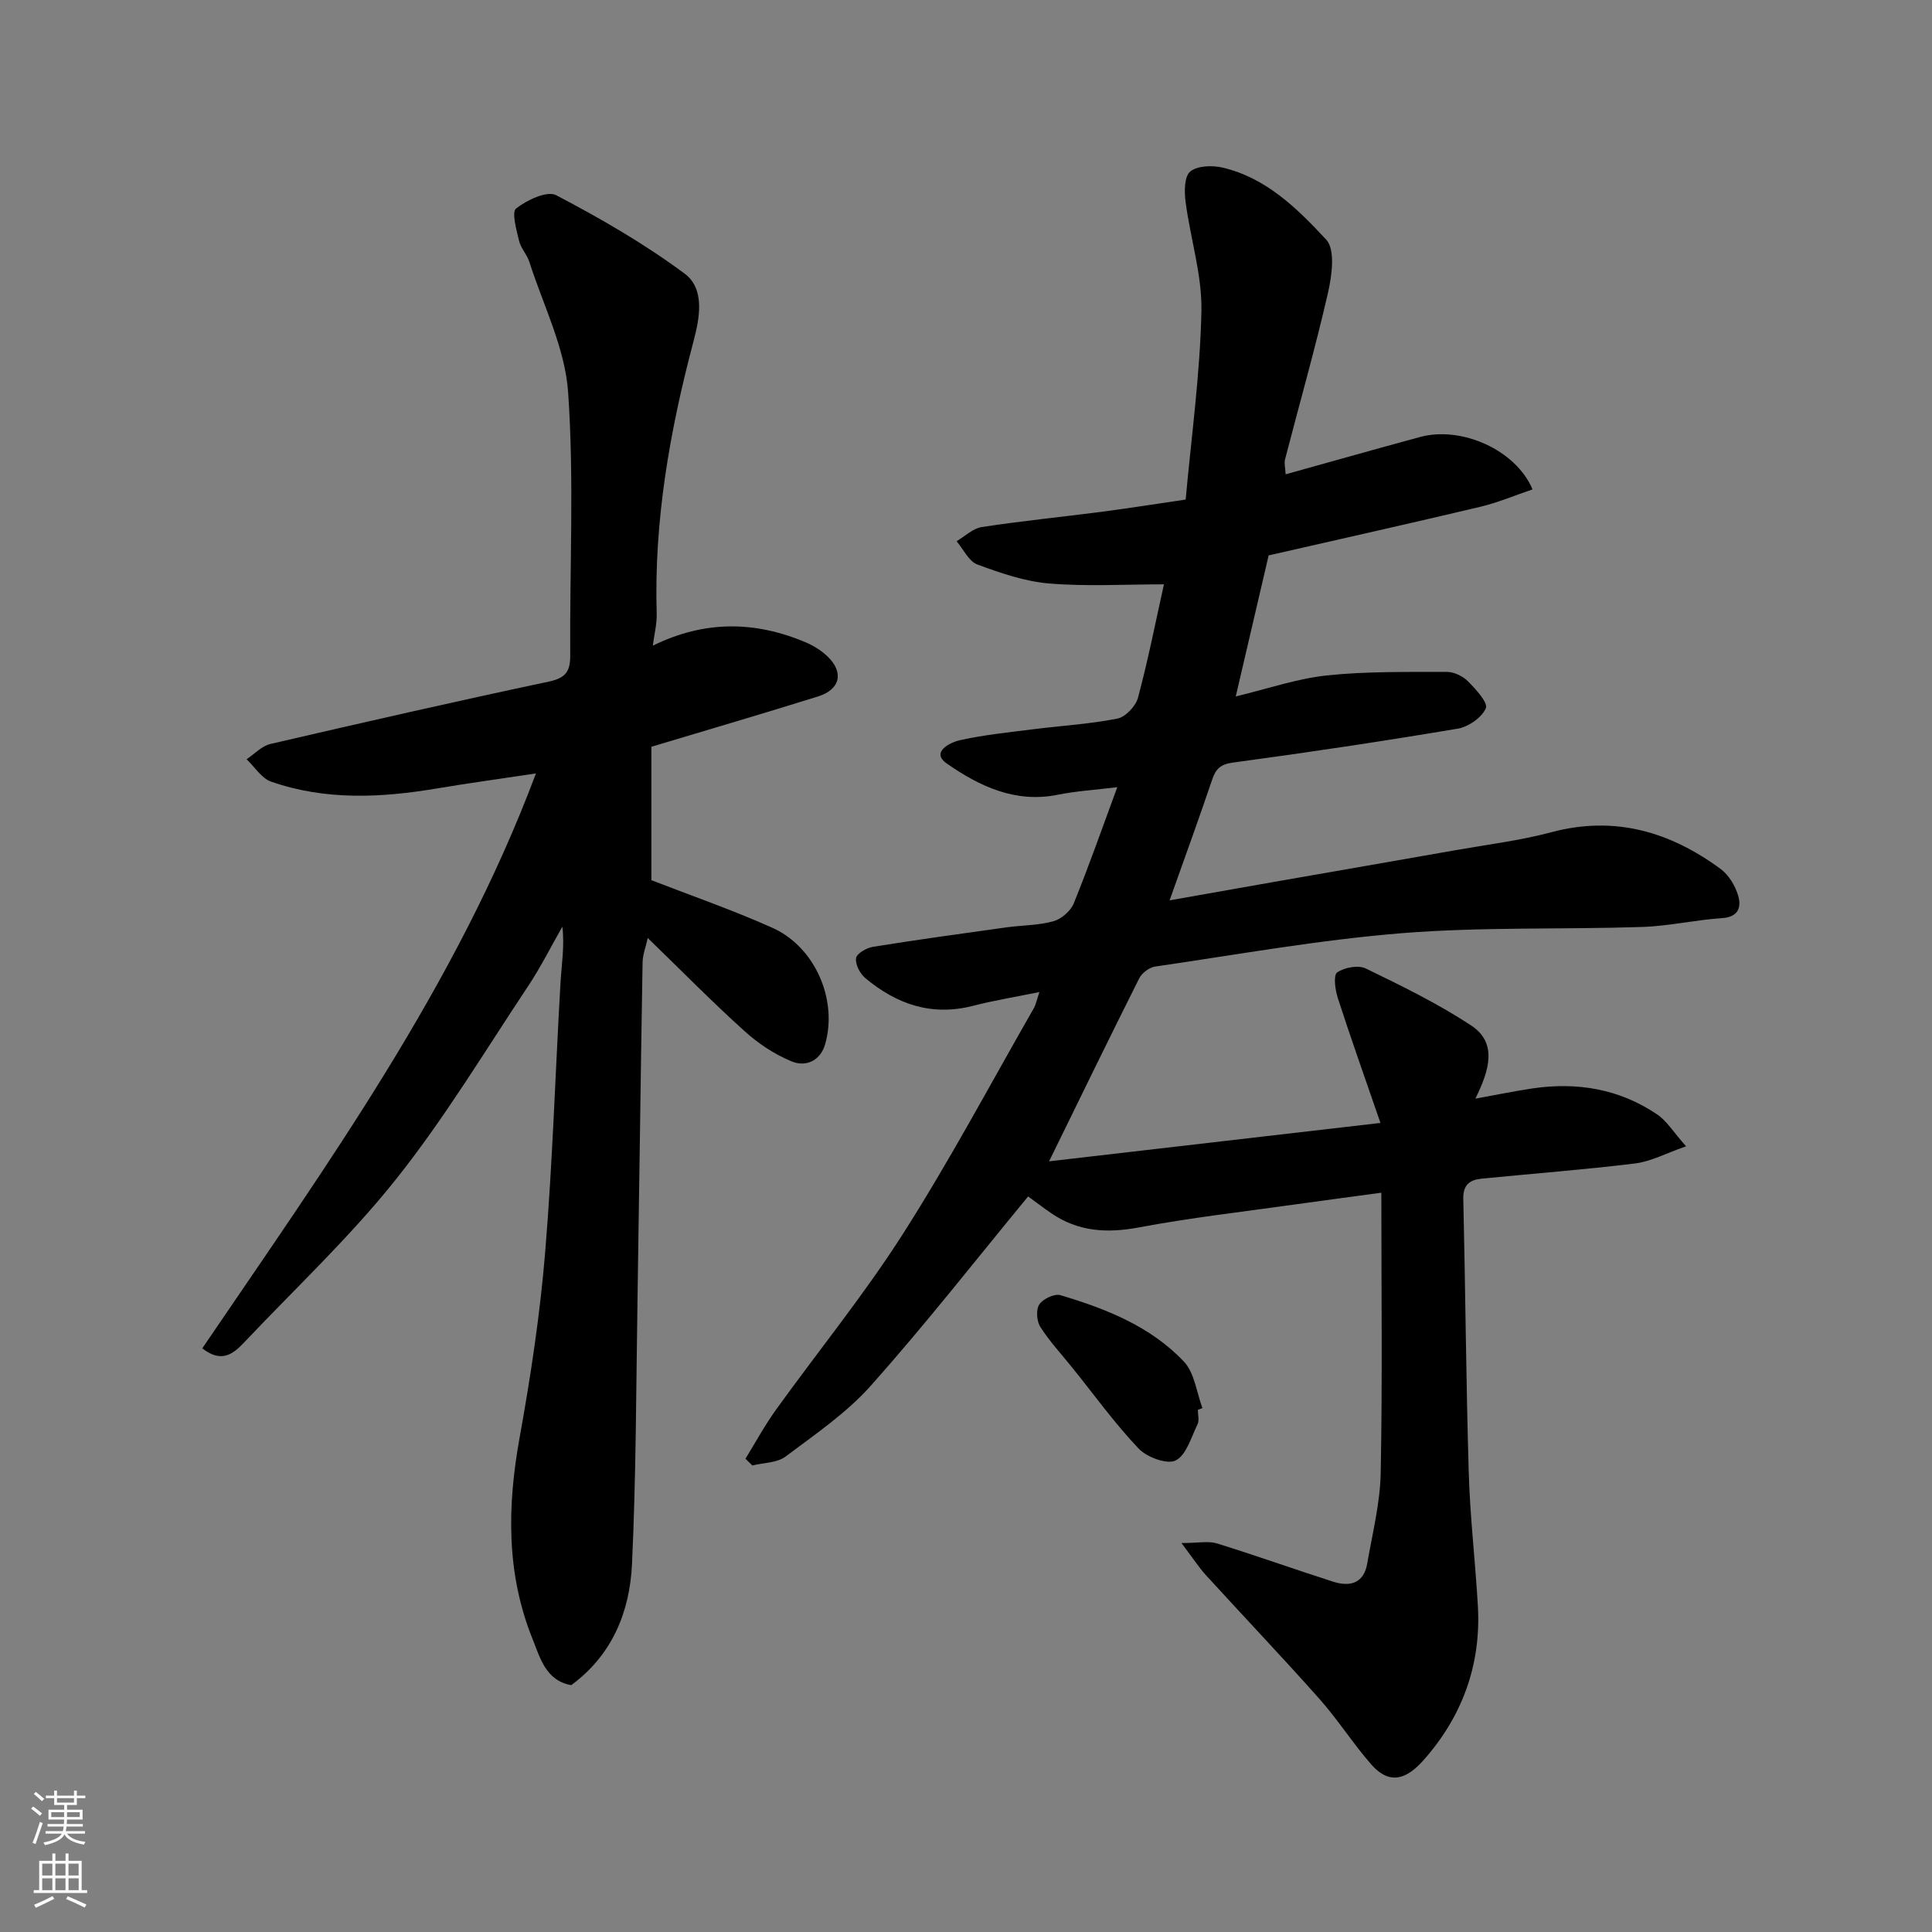
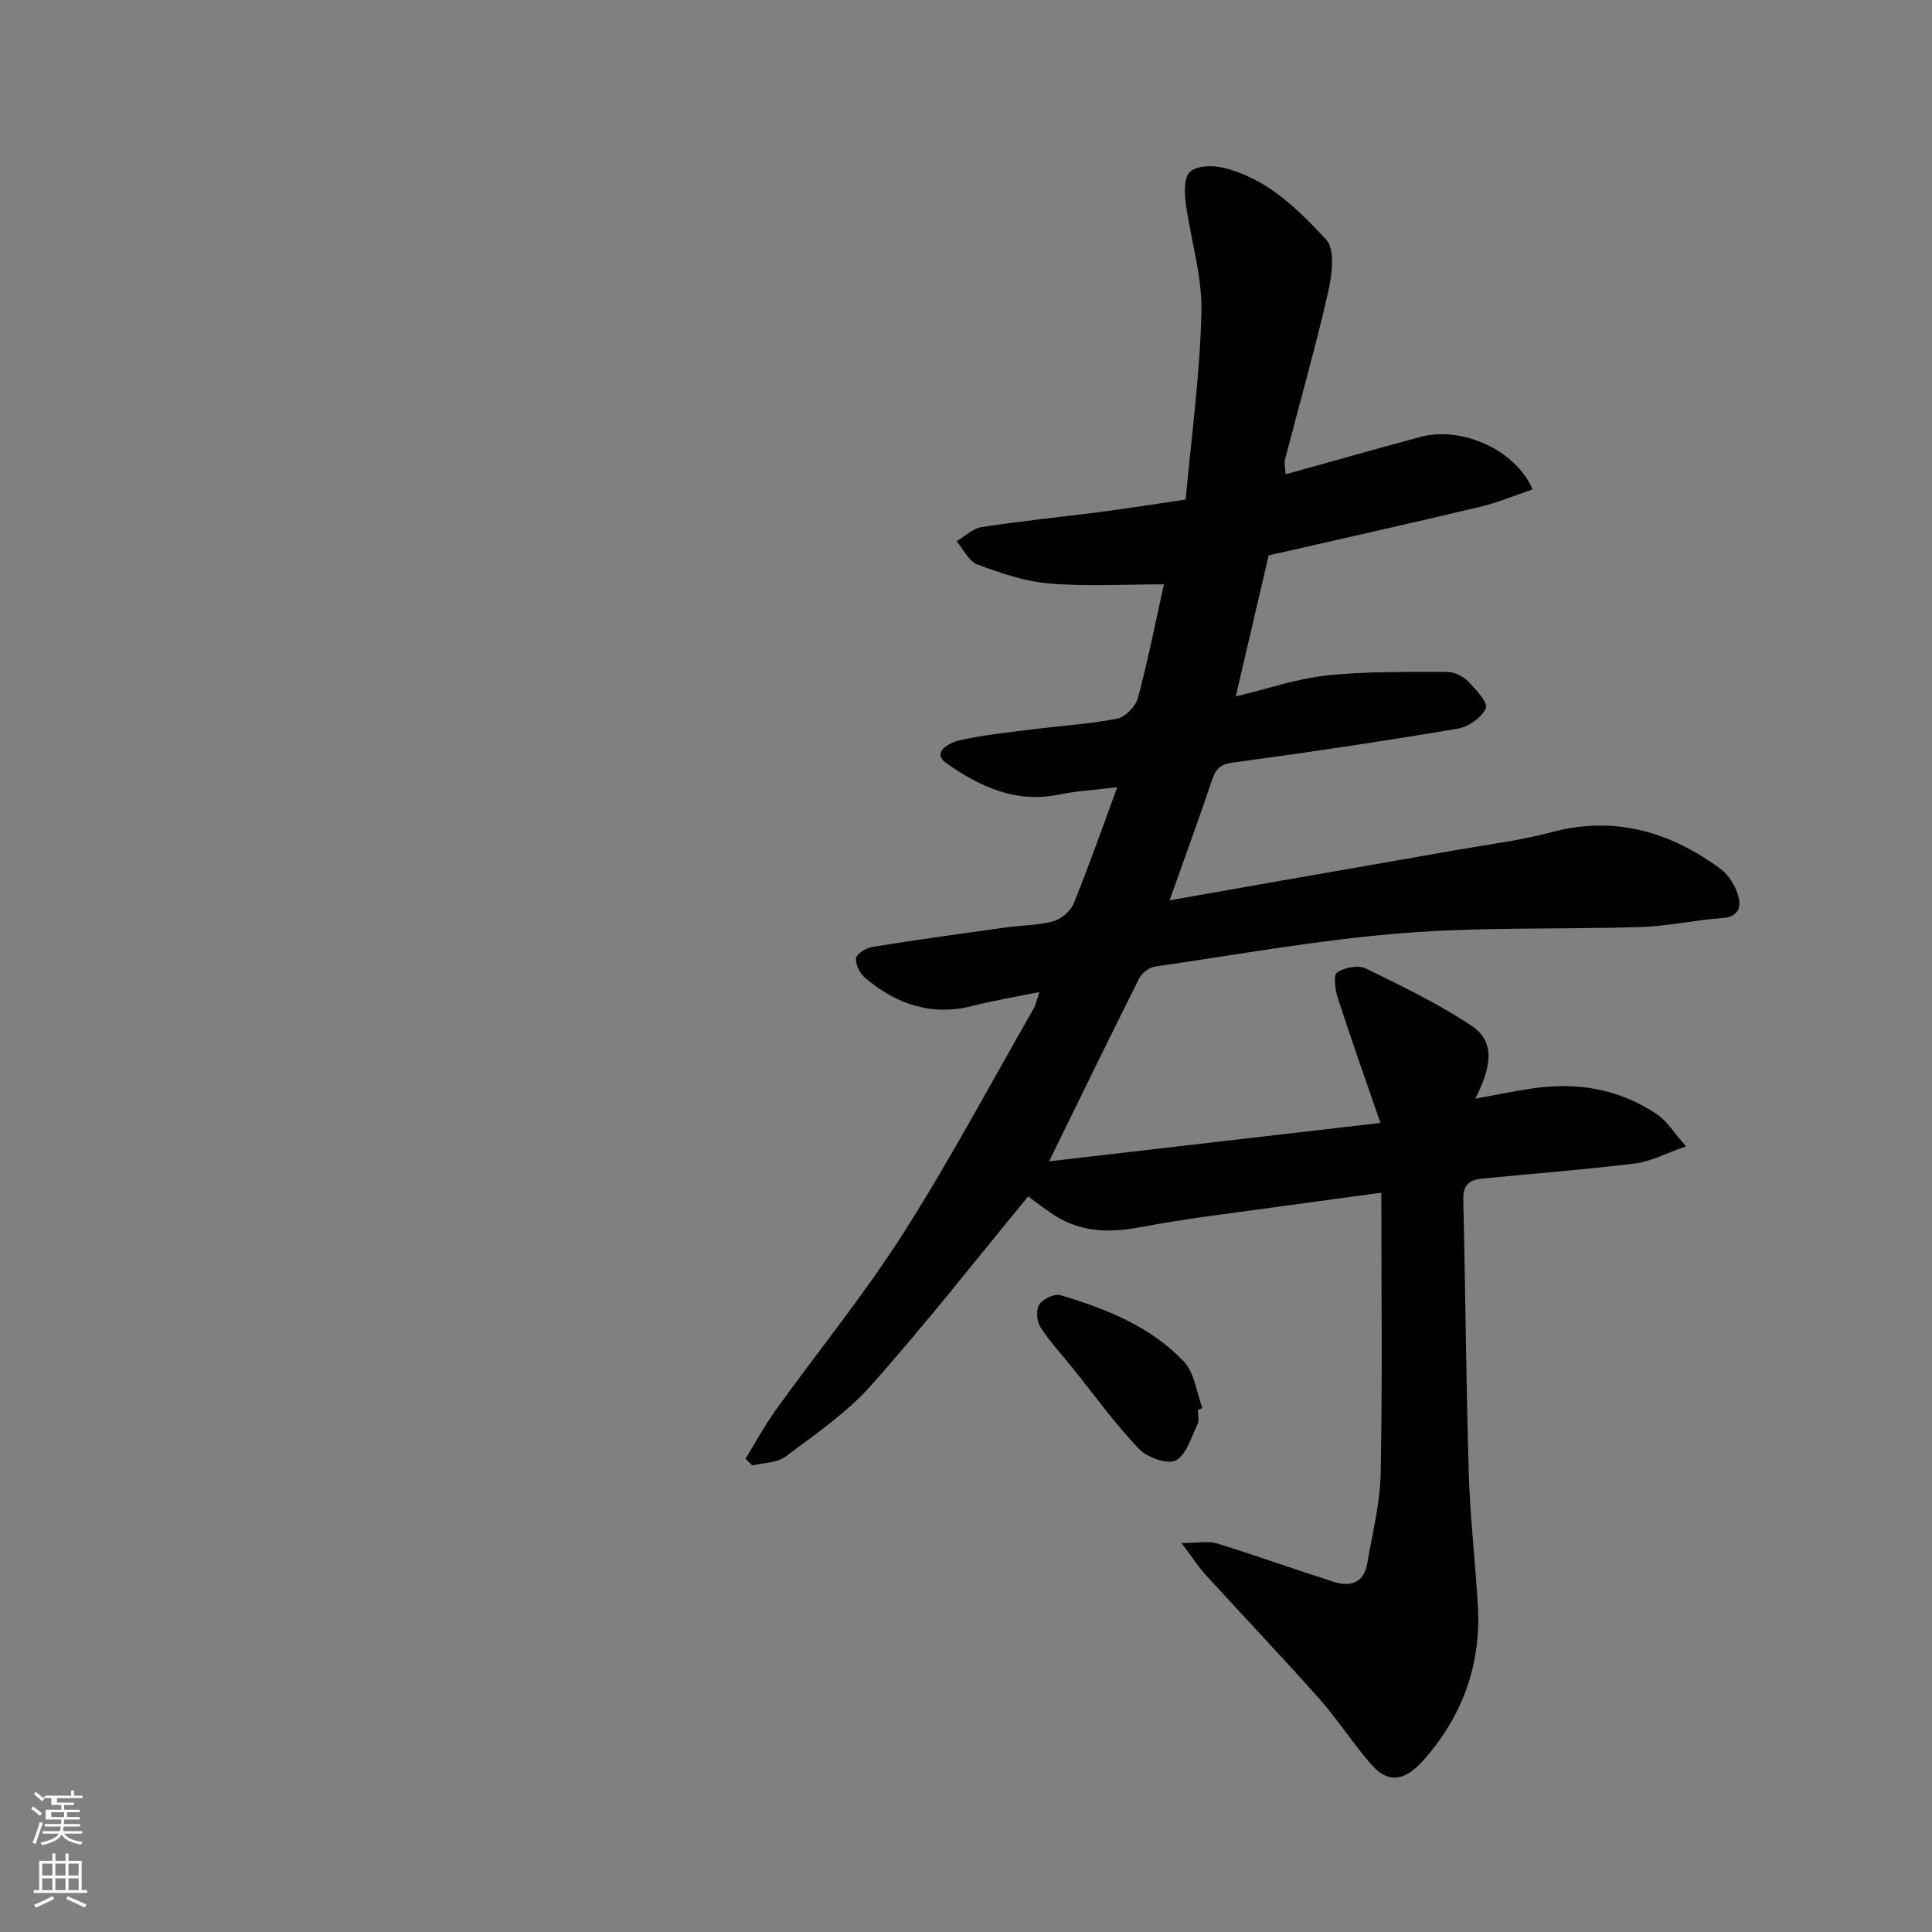
<svg xmlns="http://www.w3.org/2000/svg" enable-background="new 0 0 400 400" viewBox="0 0 400 400">
  <rect x="0" y="0" width="400" height="400" fill="#808080" stroke="none" />
  <g fill="#010000">
    <path d="m266.18 98.2c9.71-2.7 18.76-5.27 27.85-7.73 8.51-2.3 19.76 2.61 23.27 10.85-3.66 1.24-7.17 2.74-10.84 3.61-14.57 3.46-29.19 6.72-43.8 10.06-2.23 9.58-4.43 19-6.81 29.2 6.68-1.6 12.7-3.7 18.87-4.35 8.23-.87 16.58-.7 24.88-.73 1.48 0 3.31.91 4.37 1.99 1.6 1.62 4.16 4.42 3.66 5.54-.86 1.93-3.6 3.85-5.82 4.22-15.46 2.6-30.98 4.93-46.52 7.02-2.65.36-3.57 1.31-4.34 3.58-2.71 8.02-5.61 15.97-8.8 24.95 7.61-1.34 14.67-2.6 21.73-3.84 12.54-2.19 25.08-4.36 37.61-6.57 6.58-1.16 13.27-1.98 19.71-3.7 13.1-3.49 24.55-.11 35.04 7.61 1.68 1.24 3.02 3.47 3.62 5.5.7 2.35.12 4.45-3.34 4.68-5.54.37-11.04 1.65-16.58 1.83-16.59.54-33.26-.04-49.77 1.29-17.09 1.38-34.05 4.44-51.04 6.91-1.21.18-2.72 1.34-3.28 2.46-6.15 12.25-12.14 24.58-18.65 37.86 22.79-2.64 45.06-5.22 68.61-7.95-3.26-9.45-6.17-17.63-8.84-25.89-.55-1.69-.94-4.71-.12-5.27 1.5-1.04 4.37-1.57 5.93-.81 7.43 3.6 14.91 7.25 21.79 11.78 5.43 3.58 3.88 9.13.89 15.16 4.55-.82 8.16-1.57 11.8-2.11 9.26-1.37 18.03.09 25.85 5.39 1.97 1.33 3.31 3.59 5.97 6.59-4.12 1.43-7.26 3.14-10.55 3.55-10.59 1.3-21.25 2.1-31.87 3.16-2.36.24-3.76 1.28-3.7 4.12.44 18.93.57 37.86 1.13 56.79.27 9.21 1.37 18.4 1.89 27.61.69 12.17-3.29 22.93-11.3 31.91-3.19 3.58-6.78 5.44-10.84.77-3.75-4.32-6.86-9.2-10.65-13.48-7.68-8.65-15.67-17.04-23.47-25.59-1.5-1.64-2.72-3.54-5.11-6.7 3.49 0 5.58-.47 7.35.08 8.07 2.5 16.04 5.36 24.09 7.93 3.41 1.09 6.3.36 7.01-3.72 1.08-6.26 2.68-12.54 2.8-18.83.37-19.13.13-38.27.13-57.99-6.17.84-11.93 1.59-17.68 2.4-10.84 1.53-21.75 2.76-32.5 4.78-6.62 1.25-12.58.89-18.17-2.94-1.75-1.2-3.44-2.5-4.78-3.47-10.72 13.01-21.2 26.41-32.48 39.09-5.06 5.7-11.59 10.15-17.75 14.77-1.76 1.32-4.55 1.26-6.87 1.84-.47-.47-.95-.93-1.42-1.4 2.08-3.37 3.97-6.87 6.28-10.08 8.77-12.2 18.31-23.89 26.37-36.54 9.64-15.11 18.08-30.99 27-46.56.52-.91.71-2 1.21-3.44-4.97 1.02-9.42 1.74-13.77 2.86-8.55 2.2-15.82-.34-22.29-5.76-1.1-.92-2.09-2.84-1.9-4.12.14-.96 2.17-2.13 3.5-2.34 9.19-1.48 18.42-2.75 27.64-4.03 3.25-.45 6.62-.4 9.74-1.27 1.64-.46 3.55-2.12 4.19-3.7 3.12-7.67 5.85-15.49 9.01-24.05-4.5.55-8.48.79-12.36 1.57-8.81 1.78-16.27-1.83-22.95-6.48-3.37-2.35.69-4.37 2.74-4.82 4.93-1.1 10-1.61 15.03-2.25 5.85-.74 11.78-1.08 17.55-2.22 1.69-.33 3.81-2.57 4.28-4.32 2.1-7.85 3.67-15.83 5.37-23.48-8.02 0-15.9.47-23.7-.17-5.07-.42-10.11-2.15-14.93-3.94-1.78-.66-2.89-3.16-4.3-4.82 1.73-1.01 3.37-2.65 5.21-2.93 8.25-1.26 16.56-2.09 24.84-3.16 5.5-.72 10.97-1.59 17.38-2.53 1.16-12.87 2.98-25.9 3.26-38.95.16-7.54-2.29-15.11-3.28-22.7-.27-2.1-.28-5.24.96-6.26 1.48-1.23 4.56-1.32 6.7-.82 9.04 2.11 15.52 8.52 21.46 14.92 1.92 2.07 1.17 7.48.35 11.07-2.65 11.56-5.92 22.99-8.89 34.47-.19.76.06 1.63.14 3.04z" />
-     <path d="m135.16 133.68c10.75-5.3 21.23-5.12 31.72-.66 1.62.69 3.22 1.7 4.48 2.92 3.39 3.27 2.6 6.81-1.96 8.24-11.17 3.5-22.41 6.78-34.54 10.43v27.62c7.94 3.09 16.66 6.11 25.05 9.86 8.82 3.94 13.54 14.84 10.95 24.03-.99 3.51-4 4.84-6.93 3.64-3.55-1.45-6.95-3.71-9.81-6.3-6.71-6.06-13.05-12.51-20.01-19.26-.4 1.83-1.04 3.44-1.07 5.06-.4 23.26-.68 46.52-1.05 69.77-.29 18.26-.29 36.54-1.14 54.78-.46 9.87-4.07 18.83-12.58 25.08-5.3-.93-6.47-5.73-8.03-9.61-5.45-13.52-5.23-27.44-2.66-41.63 2.29-12.7 4.23-25.52 5.29-38.37 1.54-18.59 2.1-37.25 3.18-55.88.22-3.75.86-7.48.38-11.55-2.35 4.12-4.47 8.38-7.09 12.32-8.94 13.43-17.3 27.35-27.32 39.94-9.55 12.01-20.88 22.62-31.46 33.81-2.25 2.38-4.68 4.38-8.68 1.24 25.7-37.85 52.66-75.14 69.08-119.03-7.08 1.07-13.77 1.98-20.43 3.1-11.58 1.95-23.13 2.53-34.4-1.4-1.99-.69-3.4-3.05-5.08-4.64 1.64-1.08 3.14-2.74 4.94-3.16 19.18-4.45 38.37-8.83 57.63-12.91 3.53-.75 4.47-2.13 4.44-5.51-.13-18.16.83-36.38-.44-54.45-.64-9.12-5.16-17.98-8.02-26.93-.49-1.54-1.78-2.85-2.14-4.39-.53-2.25-1.57-5.92-.6-6.68 2.24-1.75 6.41-3.73 8.3-2.74 9.19 4.82 18.27 10.05 26.58 16.23 4.31 3.2 3.09 9.31 1.82 14.1-4.9 18.48-8.18 37.14-7.6 56.34.06 2.06-.49 4.15-.8 6.59z" />
    <path d="m248 291.9c0 1 .33 2.16-.06 2.97-1.31 2.69-2.31 6.38-4.53 7.5-1.76.89-5.95-.65-7.66-2.45-4.95-5.21-9.19-11.1-13.71-16.72-2.26-2.81-4.73-5.47-6.66-8.49-.75-1.18-.92-3.56-.2-4.64.76-1.15 3.13-2.28 4.36-1.92 9.45 2.81 18.68 6.46 25.58 13.76 2.2 2.33 2.61 6.36 3.83 9.62-.32.13-.63.25-.95.37z" />
  </g>
-   <path d="m6.44 374.46.42-.45c.65.47 1.27.95 1.85 1.44l-.45.49c-.65-.56-1.25-1.06-1.82-1.48m.93 7.33-.63-.26c.55-1.36 1.05-2.8 1.52-4.33.19.1.38.19.59.27-.46 1.29-.95 2.73-1.48 4.32m-.38-10.38.44-.42c.43.34 1.01.82 1.74 1.44l-.49.49c-.53-.51-1.09-1.01-1.69-1.51m2.5.35h1.72v-1.04h.59v1.04h3.52v-1.04h.59v1.04h1.75v.53h-1.75v1.42h-2.03v.97h3.22v2.03h-3.24c0 .35-.01.66-.03.93h3.32v.53h-3.37c-.03.27-.08.58-.15.94h3.96v.53h-3.71c.67.92 1.93 1.48 3.79 1.68-.13.24-.23.44-.29.59-2.13-.38-3.48-1.08-4.04-2.12-.43.97-1.77 1.72-4.03 2.23-.09-.19-.2-.37-.33-.55 2.1-.42 3.37-1.03 3.81-1.83h-3.36v-.53h3.58c.08-.29.13-.61.16-.94h-3.33v-.53h3.39c.02-.27.04-.58.04-.93h-3.23v-2.03h3.25v-.97h-2.07v-1.42h-1.73zm1.12 3.44v1h2.65c.01-.3.02-.44.01-.4v-.25-.35zm1.19-2h3.52v-.91h-3.52zm4.71 2h-2.63v.59c0 .15-.01.28-.01.4h2.64z" fill="#fafbfa" />
+   <path d="m6.44 374.46.42-.45c.65.47 1.27.95 1.85 1.44l-.45.49c-.65-.56-1.25-1.06-1.82-1.48m.93 7.33-.63-.26c.55-1.36 1.05-2.8 1.52-4.33.19.1.38.19.59.27-.46 1.29-.95 2.73-1.48 4.32m-.38-10.38.44-.42c.43.34 1.01.82 1.74 1.44l-.49.49c-.53-.51-1.09-1.01-1.69-1.51m2.5.35h1.72v-1.04v1.04h3.52v-1.04h.59v1.04h1.75v.53h-1.75v1.42h-2.03v.97h3.22v2.03h-3.24c0 .35-.01.66-.03.93h3.32v.53h-3.37c-.03.27-.08.58-.15.94h3.96v.53h-3.71c.67.92 1.93 1.48 3.79 1.68-.13.24-.23.44-.29.59-2.13-.38-3.48-1.08-4.04-2.12-.43.97-1.77 1.72-4.03 2.23-.09-.19-.2-.37-.33-.55 2.1-.42 3.37-1.03 3.81-1.83h-3.36v-.53h3.58c.08-.29.13-.61.16-.94h-3.33v-.53h3.39c.02-.27.04-.58.04-.93h-3.23v-2.03h3.25v-.97h-2.07v-1.42h-1.73zm1.12 3.44v1h2.65c.01-.3.02-.44.01-.4v-.25-.35zm1.19-2h3.52v-.91h-3.52zm4.71 2h-2.63v.59c0 .15-.01.28-.01.4h2.64z" fill="#fafbfa" />
  <path d="m13.56 383.74h.63v1.52h2.72v6.07h1.13v.6h-11.06v-.6h1.13v-6.07h2.73v-1.52h.63v1.52h2.1v-1.52zm-2.69 8.83.38.56c-1.24.63-2.53 1.25-3.85 1.85-.1-.21-.21-.42-.34-.63 1.36-.55 2.63-1.15 3.81-1.78m-2.13-4.27h2.1v-2.45h-2.1zm0 3.04h2.1v-2.46h-2.1zm2.72-3.04h2.1v-2.45h-2.1zm0 3.04h2.1v-2.46h-2.1zm6.07 3.6c-1.41-.71-2.7-1.3-3.86-1.78l.35-.56c1.45.62 2.75 1.19 3.88 1.72zm-1.25-9.09h-2.1v2.45h2.1zm-2.09 5.49h2.1v-2.46h-2.1z" fill="#fafbfa" />
</svg>